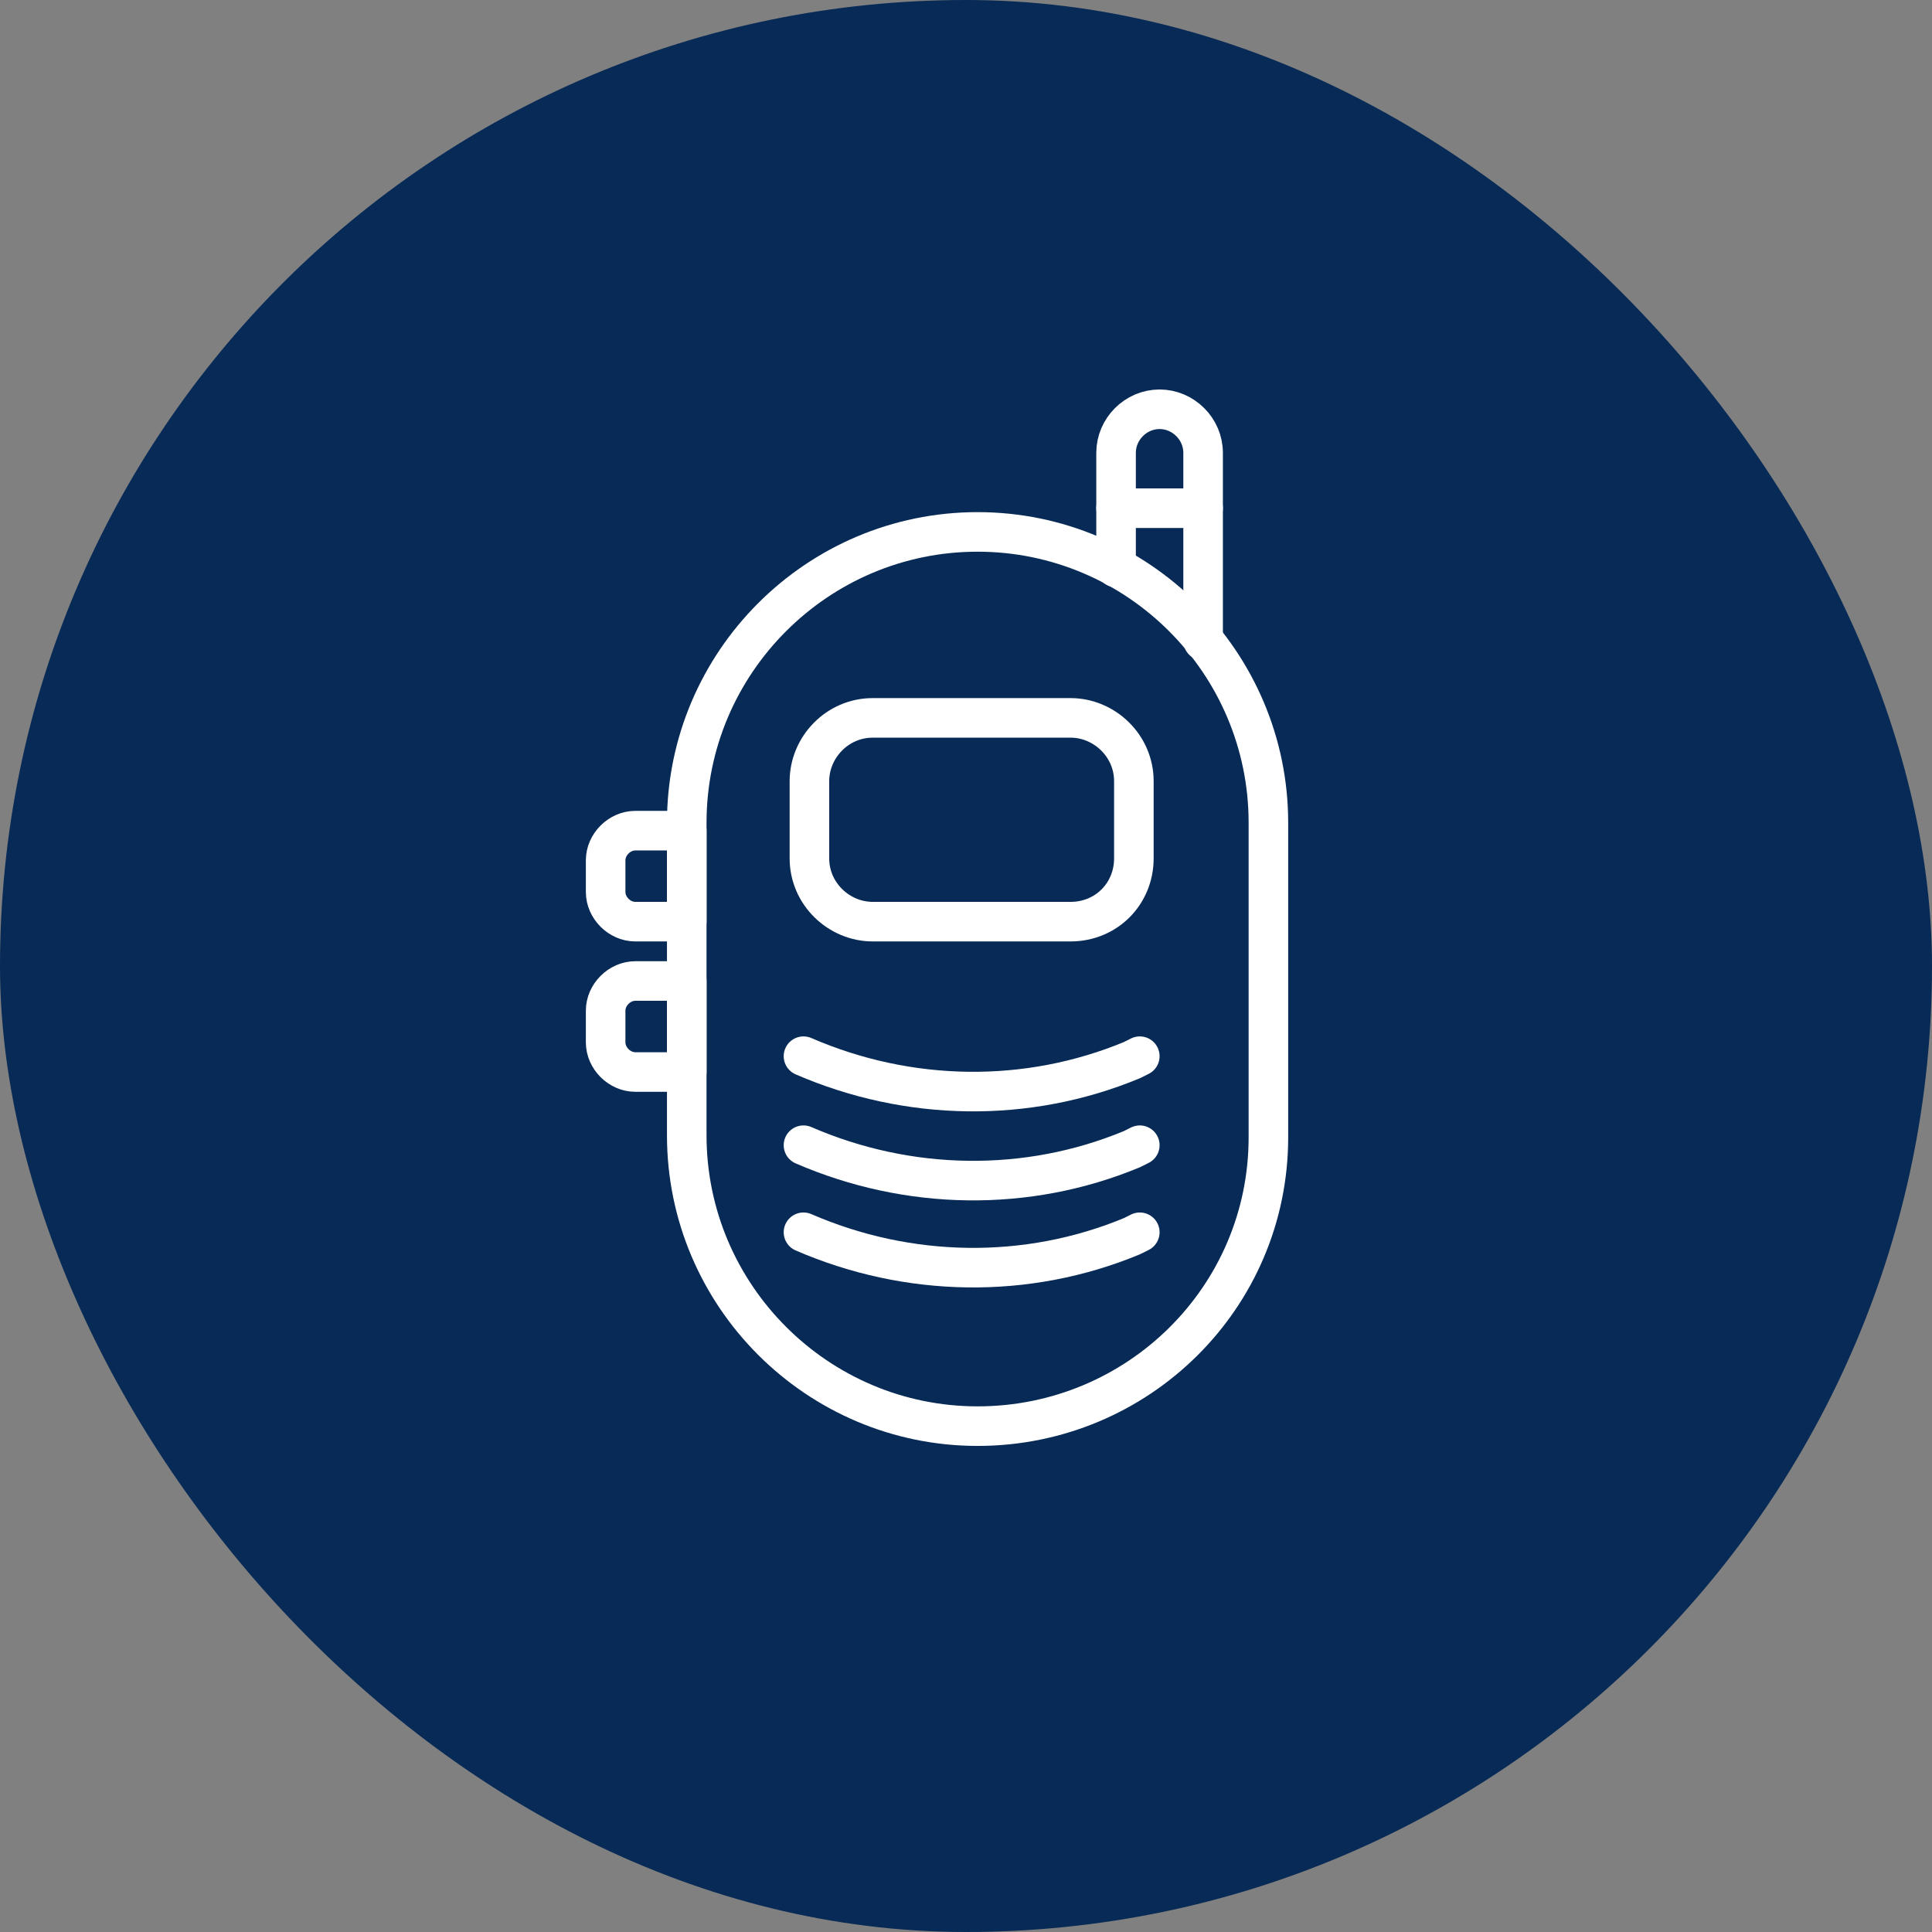
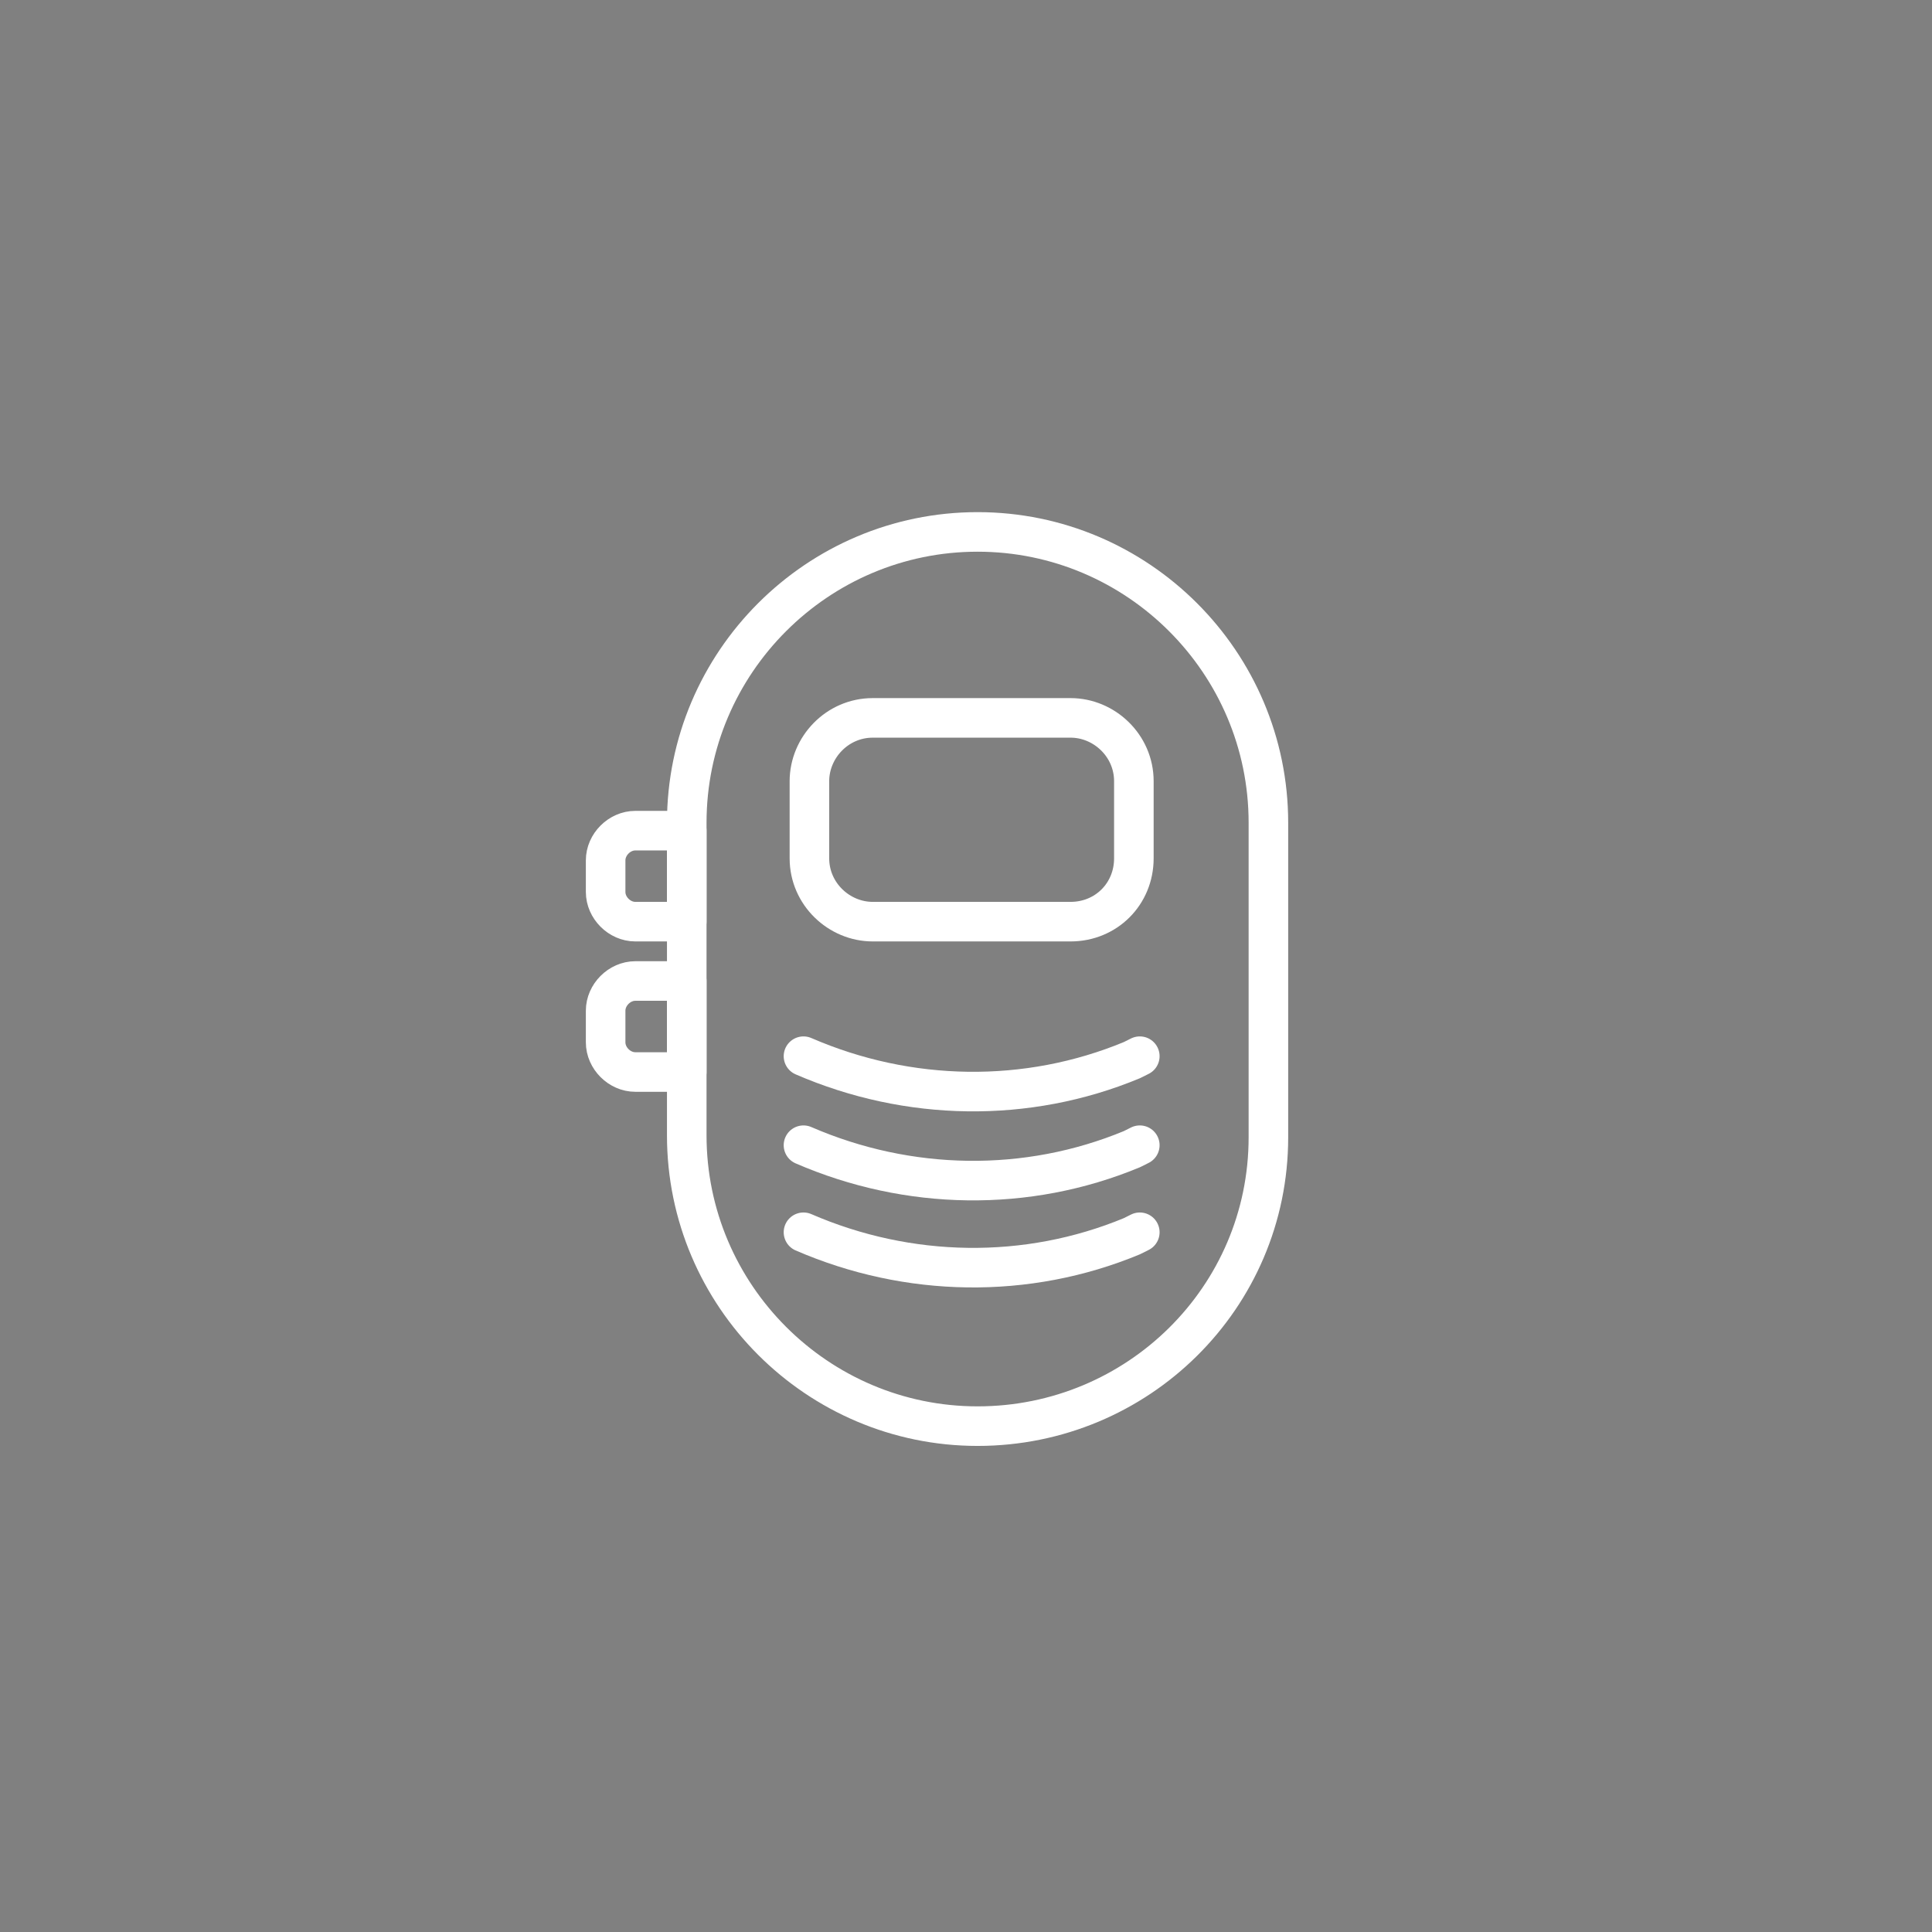
<svg xmlns="http://www.w3.org/2000/svg" width="132" height="132" viewBox="0 0 132 132" fill="none">
  <rect x="0" y="0" width="132" height="132" fill="#808080" stroke="none" />
-   <rect width="132" height="132" rx="66" fill="#072A56" />
  <path d="M66.791 97.438C55.842 97.438 46.921 88.517 46.921 77.569V56.212C46.921 45.263 55.842 36.342 66.791 36.342C77.74 36.342 86.661 45.263 86.661 56.212V77.704C86.661 88.652 77.74 97.438 66.791 97.438Z" stroke="white" stroke-width="2.703" stroke-miterlimit="10" stroke-linecap="round" stroke-linejoin="round" />
-   <path d="M76.253 38.775V30.936C76.253 29.314 77.604 27.962 79.226 27.962C80.849 27.962 82.2 29.314 82.2 30.936V43.776" stroke="white" stroke-width="2.703" stroke-miterlimit="10" stroke-linecap="round" stroke-linejoin="round" />
  <path d="M46.921 62.97H43.407C42.325 62.97 41.379 62.024 41.379 60.943V58.78C41.379 57.699 42.325 56.753 43.407 56.753H46.921V62.97Z" stroke="white" stroke-width="2.703" stroke-miterlimit="10" stroke-linecap="round" stroke-linejoin="round" />
  <path d="M46.921 73.243H43.407C42.325 73.243 41.379 72.297 41.379 71.216V69.053C41.379 67.972 42.325 67.025 43.407 67.025H46.921V73.243Z" stroke="white" stroke-width="2.703" stroke-miterlimit="10" stroke-linecap="round" stroke-linejoin="round" />
  <path d="M54.896 84.192C62.06 87.301 70.17 87.436 77.334 84.462L77.875 84.192" stroke="white" stroke-width="2.703" stroke-miterlimit="10" stroke-linecap="round" stroke-linejoin="round" />
  <path d="M54.896 78.244C62.06 81.353 70.17 81.488 77.334 78.515L77.875 78.244" stroke="white" stroke-width="2.703" stroke-miterlimit="10" stroke-linecap="round" stroke-linejoin="round" />
  <path d="M54.896 72.162C62.06 75.271 70.17 75.406 77.334 72.432L77.875 72.162" stroke="white" stroke-width="2.703" stroke-miterlimit="10" stroke-linecap="round" stroke-linejoin="round" />
  <path d="M73.144 62.97H59.627C57.329 62.97 55.302 61.078 55.302 58.645V53.373C55.302 51.075 57.194 49.048 59.627 49.048H73.144C75.442 49.048 77.469 50.94 77.469 53.373V58.645C77.469 61.078 75.577 62.97 73.144 62.97Z" stroke="white" stroke-width="2.703" stroke-miterlimit="10" stroke-linecap="round" stroke-linejoin="round" />
-   <path d="M76.253 34.72H82.2" stroke="white" stroke-width="2.703" stroke-miterlimit="10" stroke-linecap="round" stroke-linejoin="round" />
</svg>